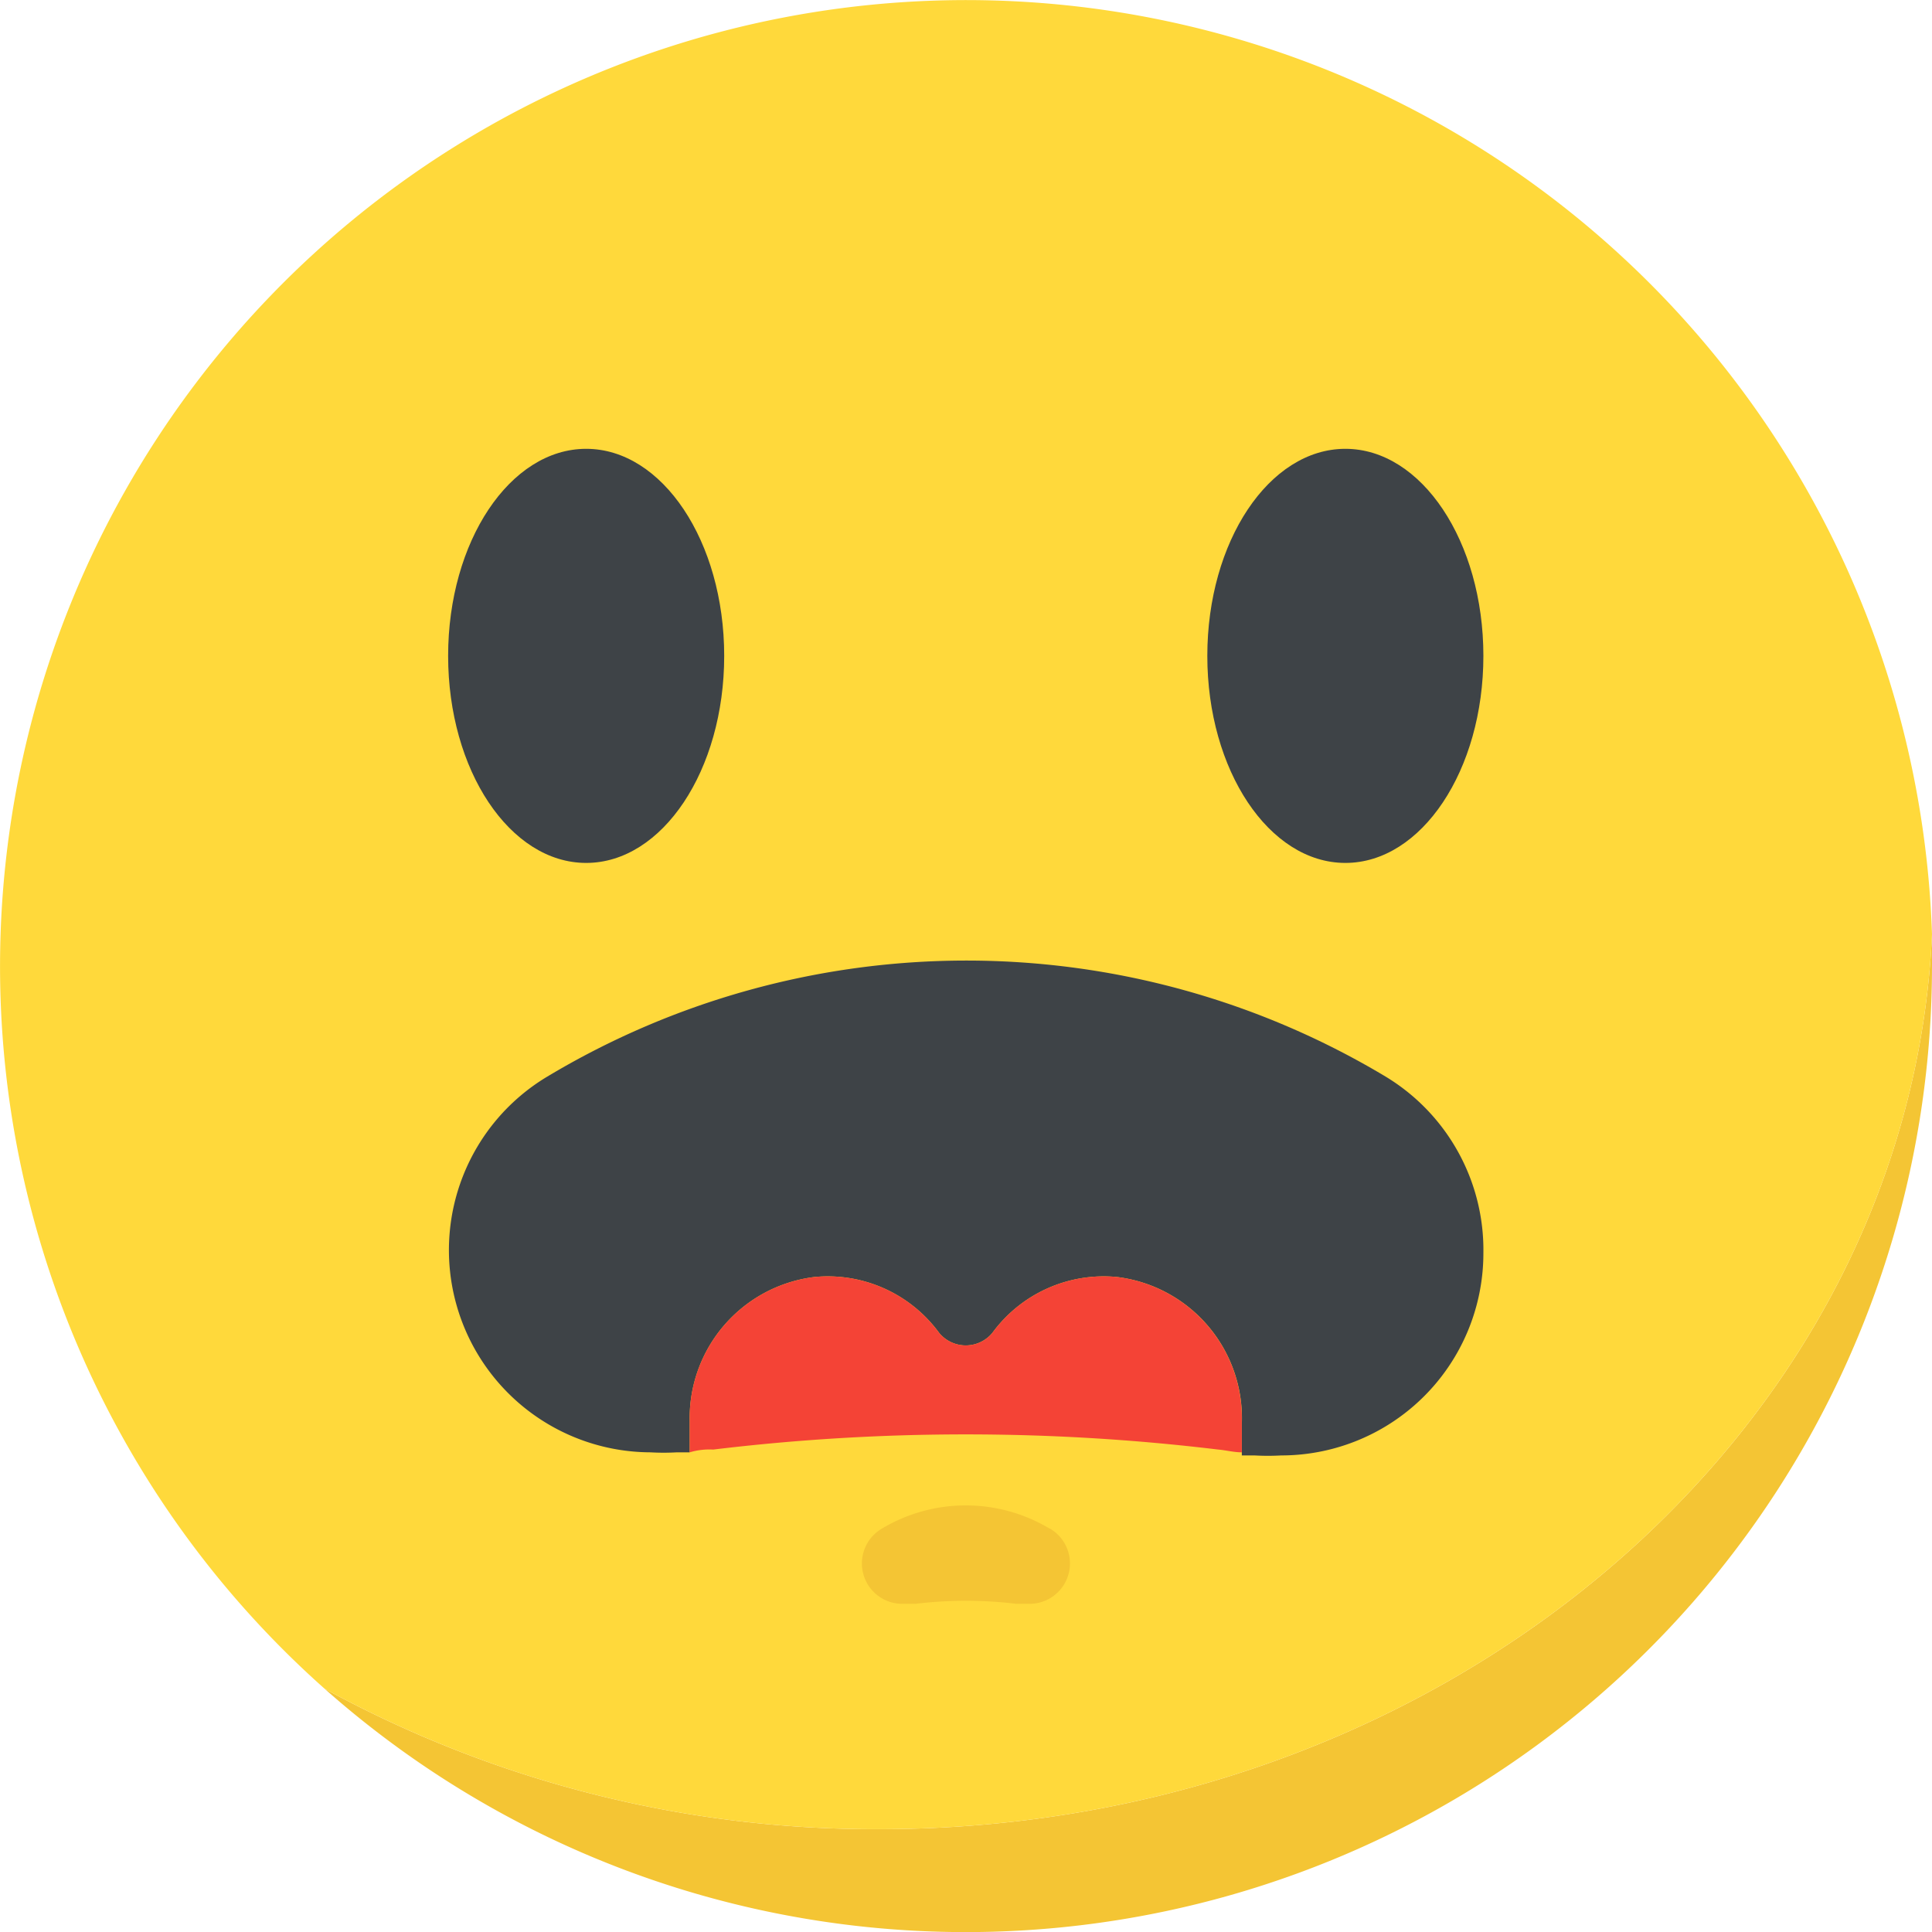
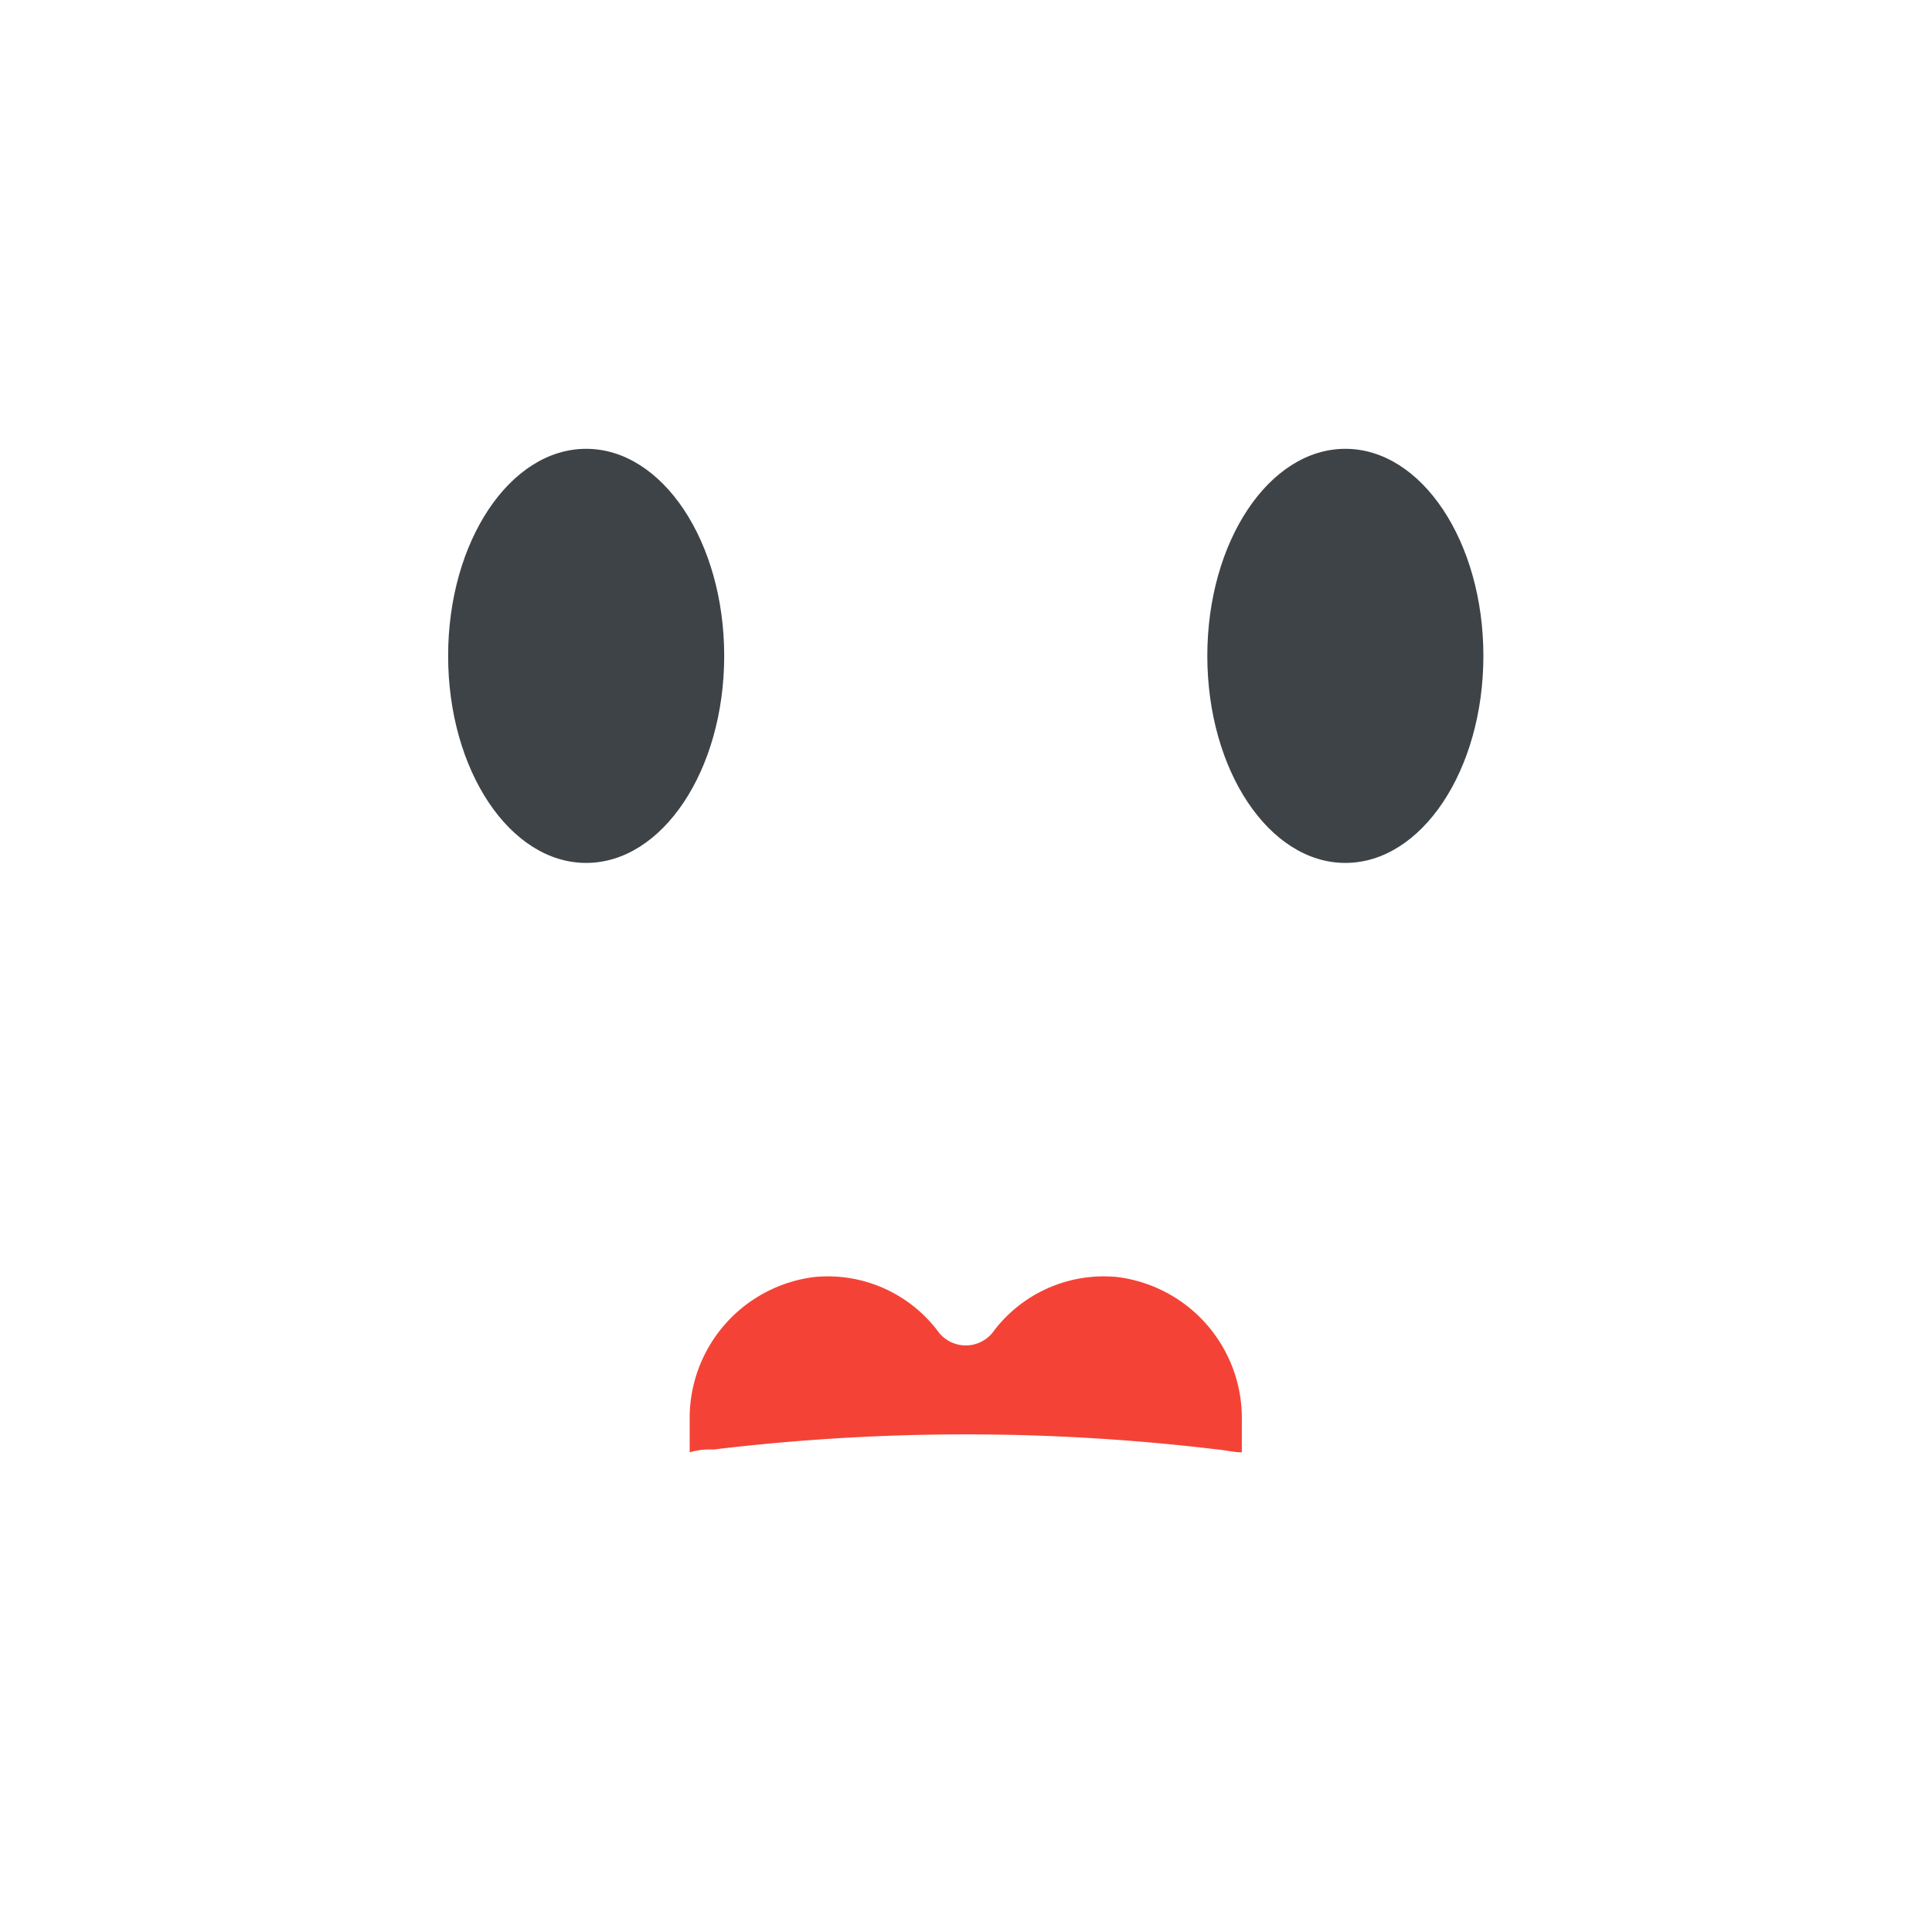
<svg xmlns="http://www.w3.org/2000/svg" width="55.986" height="55.989" viewBox="0 0 55.986 55.989">
  <g id="SvgjsG1008" transform="translate(-4.014 -3.994)">
    <g id="Layer_1" data-name="Layer 1">
-       <path id="Caminho_1183" data-name="Caminho 1183" d="M60,32A28,28,0,0,1,13.42,52.93,33.22,33.22,0,0,0,29.5,57C45.92,57,59.34,45.46,60,31.07Z" fill="#f4c534" />
-       <path id="Caminho_1184" data-name="Caminho 1184" d="M60,31.07C59.34,45.46,45.92,57,29.5,57a33.22,33.22,0,0,1-16.08-4.07A28,28,0,1,1,60,31.07Z" fill="#ffd93b" />
      <ellipse id="Elipse_45" data-name="Elipse 45" cx="4" cy="6" rx="4" ry="6" transform="translate(17 17)" fill="#3e4347" />
      <ellipse id="Elipse_46" data-name="Elipse 46" cx="4" cy="6" rx="4" ry="6" transform="translate(39 17)" fill="#3e4347" />
-       <path id="Caminho_1185" data-name="Caminho 1185" d="M47,40.31a5.86,5.86,0,0,1-5.86,5.86,6.791,6.791,0,0,1-.77,0H40v-.91A4.12,4.12,0,0,0,36.39,41a4,4,0,0,0-3.62,1.62,1,1,0,0,1-1.54,0A4,4,0,0,0,27.61,41,4.12,4.12,0,0,0,24,45.17v.91h-.37a6.79,6.79,0,0,1-.77,0,5.86,5.86,0,0,1-3-10.88,23.62,23.62,0,0,1,24.32,0A5.87,5.87,0,0,1,47,40.31Z" fill="#3e4347" />
      <path id="Caminho_1186" data-name="Caminho 1186" d="M40,45.17v.91c-.23,0-.45-.06-.68-.08a61.11,61.11,0,0,0-14.64,0,1.981,1.981,0,0,0-.68.08v-.91A4.12,4.12,0,0,1,27.61,41a4,4,0,0,1,3.62,1.62,1,1,0,0,0,1.54,0A4,4,0,0,1,36.39,41,4.12,4.12,0,0,1,40,45.17Z" fill="#f44336" />
-       <path id="Caminho_1187" data-name="Caminho 1187" d="M34.43,48.29a4.73,4.73,0,0,0-4.86,0,1.17,1.17,0,0,0,.6,2.18h.37a12.22,12.22,0,0,1,2.93,0h.37a1.17,1.17,0,0,0,.6-2.18Z" fill="#f4c534" />
    </g>
  </g>
</svg>